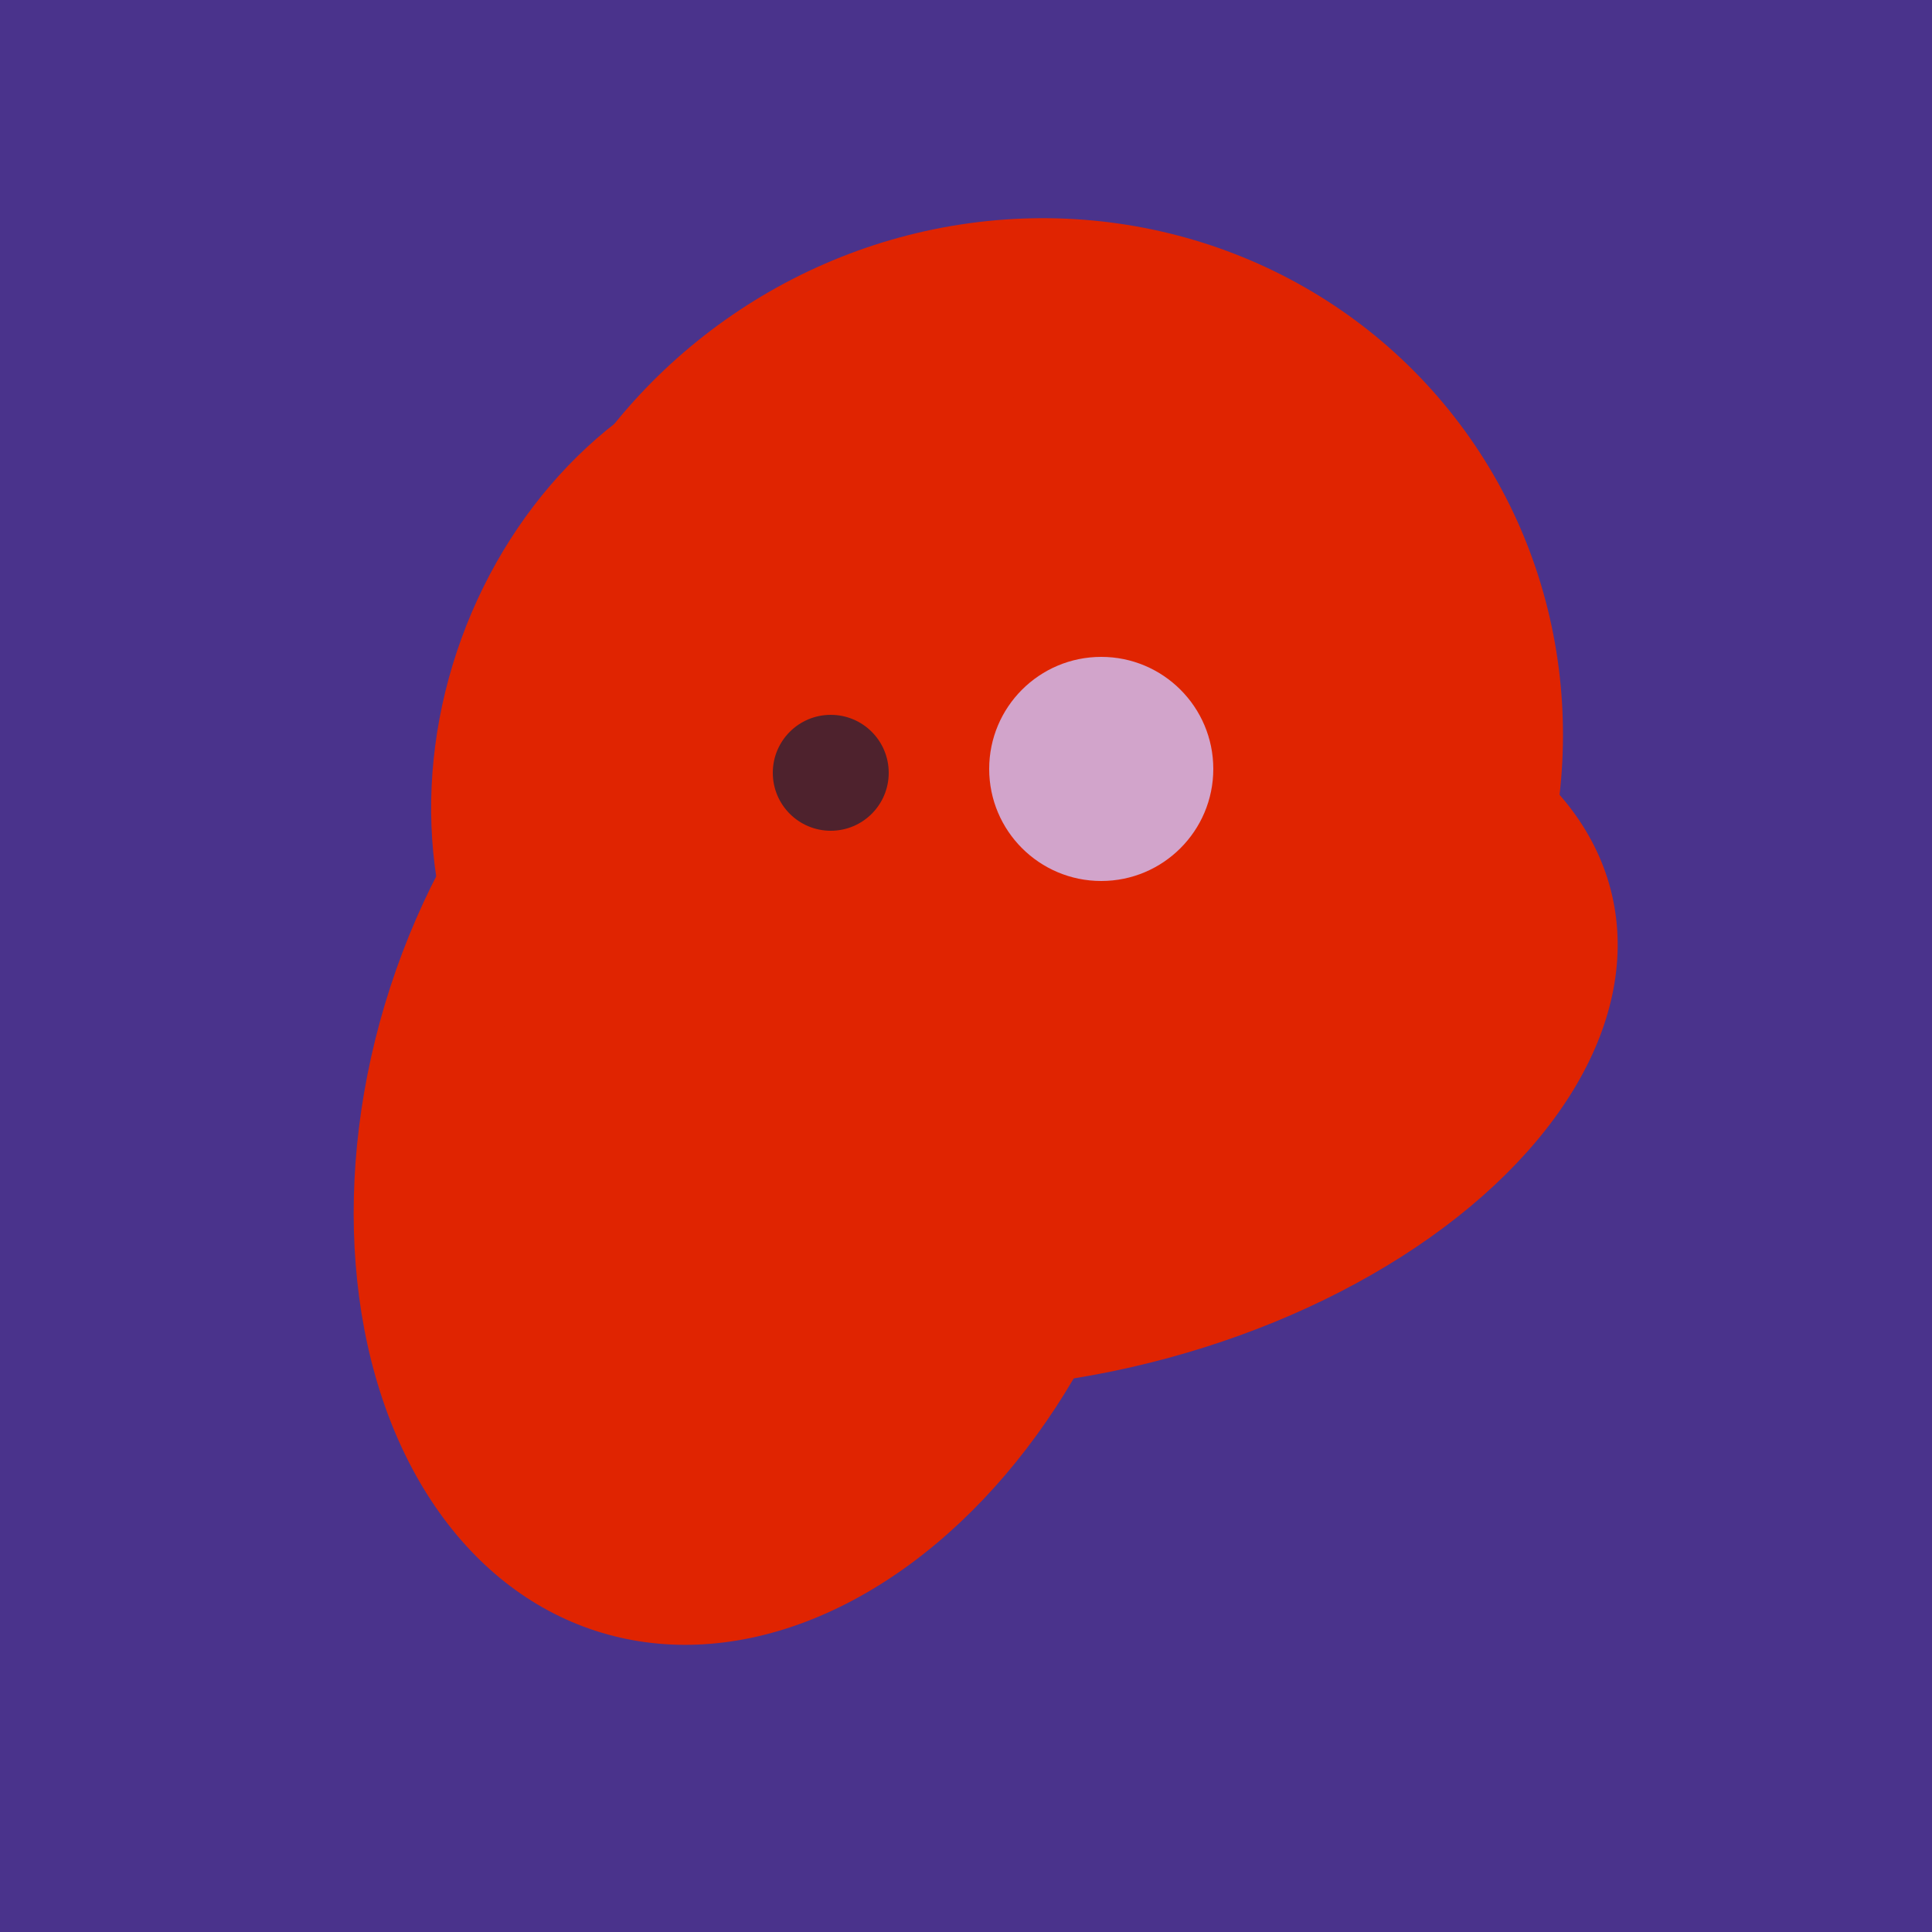
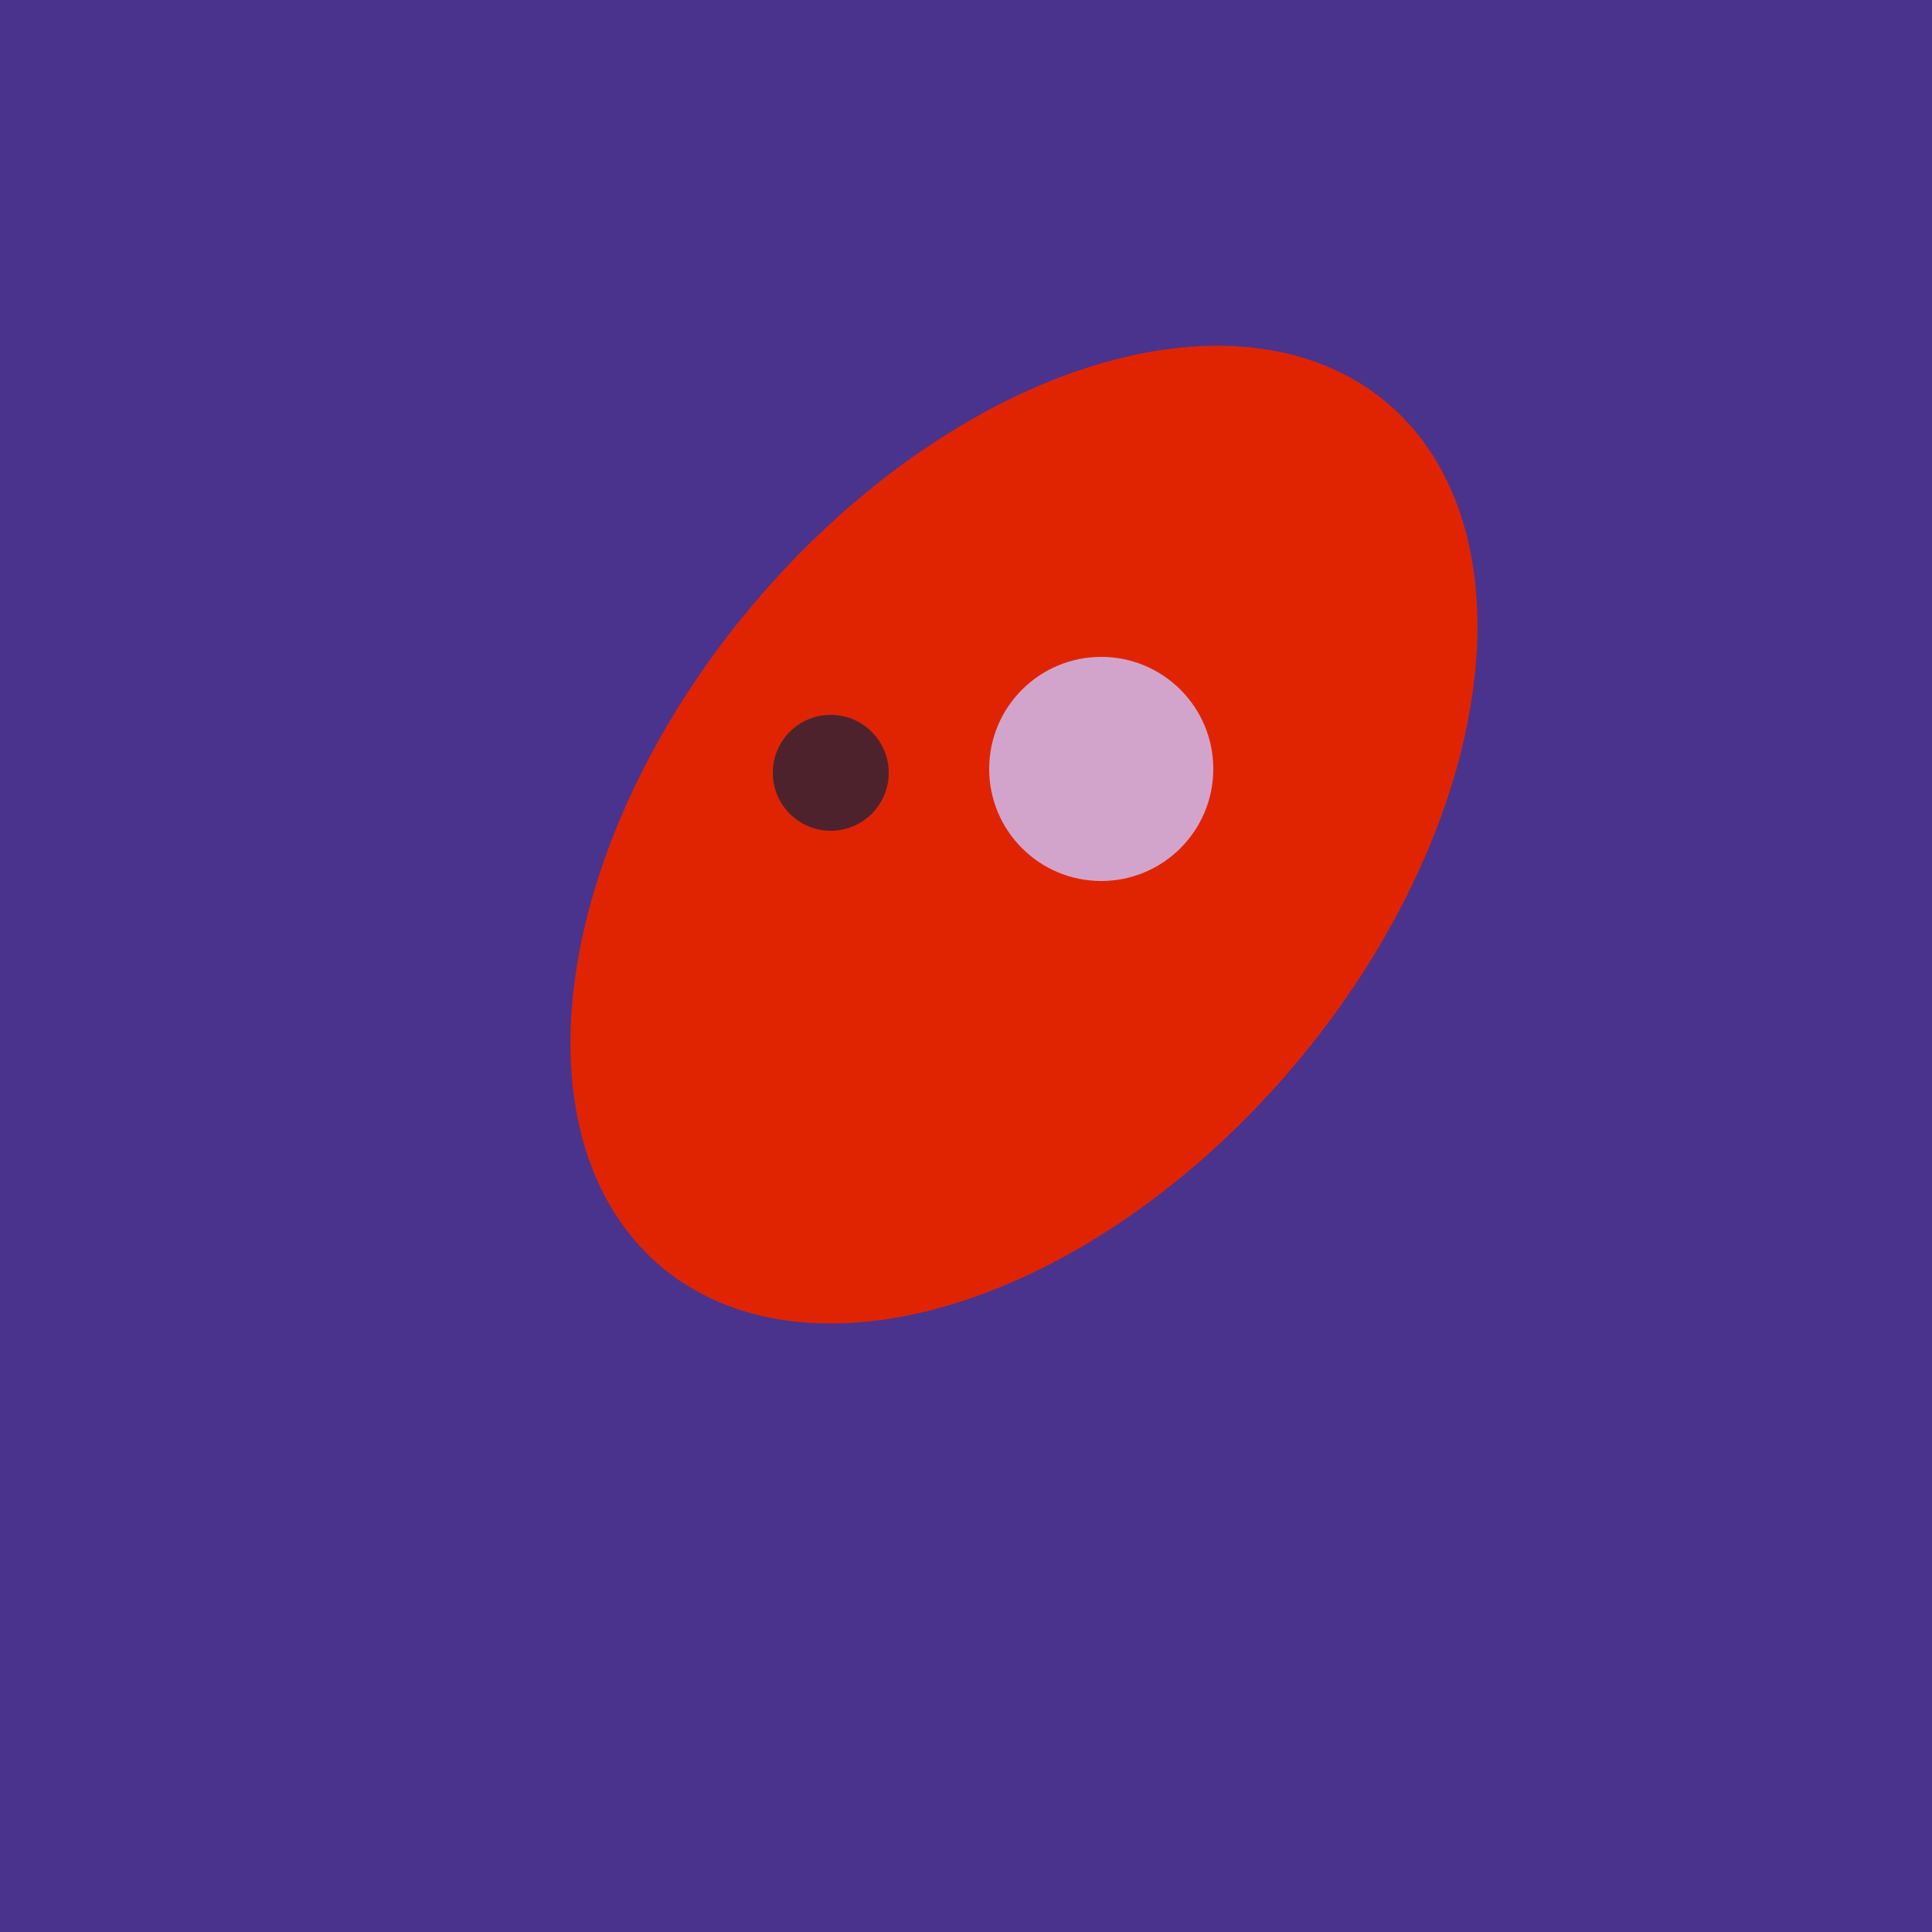
<svg xmlns="http://www.w3.org/2000/svg" width="500" height="500">
  <rect width="500" height="500" fill="#4a338c" />
-   <ellipse cx="266" cy="194" rx="140" ry="136" transform="rotate(142, 266, 194)" fill="rgb(224,36,1)" />
-   <ellipse cx="198" cy="287" rx="102" ry="142" transform="rotate(198, 198, 287)" fill="rgb(224,36,1)" />
  <ellipse cx="265" cy="216" rx="146" ry="92" transform="rotate(130, 265, 216)" fill="rgb(224,36,1)" />
-   <ellipse cx="204" cy="196" rx="90" ry="109" transform="rotate(20, 204, 196)" fill="rgb(224,36,1)" />
-   <ellipse cx="273" cy="265" rx="148" ry="91" transform="rotate(347, 273, 265)" fill="rgb(224,36,1)" />
  <circle cx="215" cy="200" r="15" fill="rgb(78,34,45)" />
  <circle cx="285" cy="199" r="29" fill="rgb(210,164,203)" />
</svg>